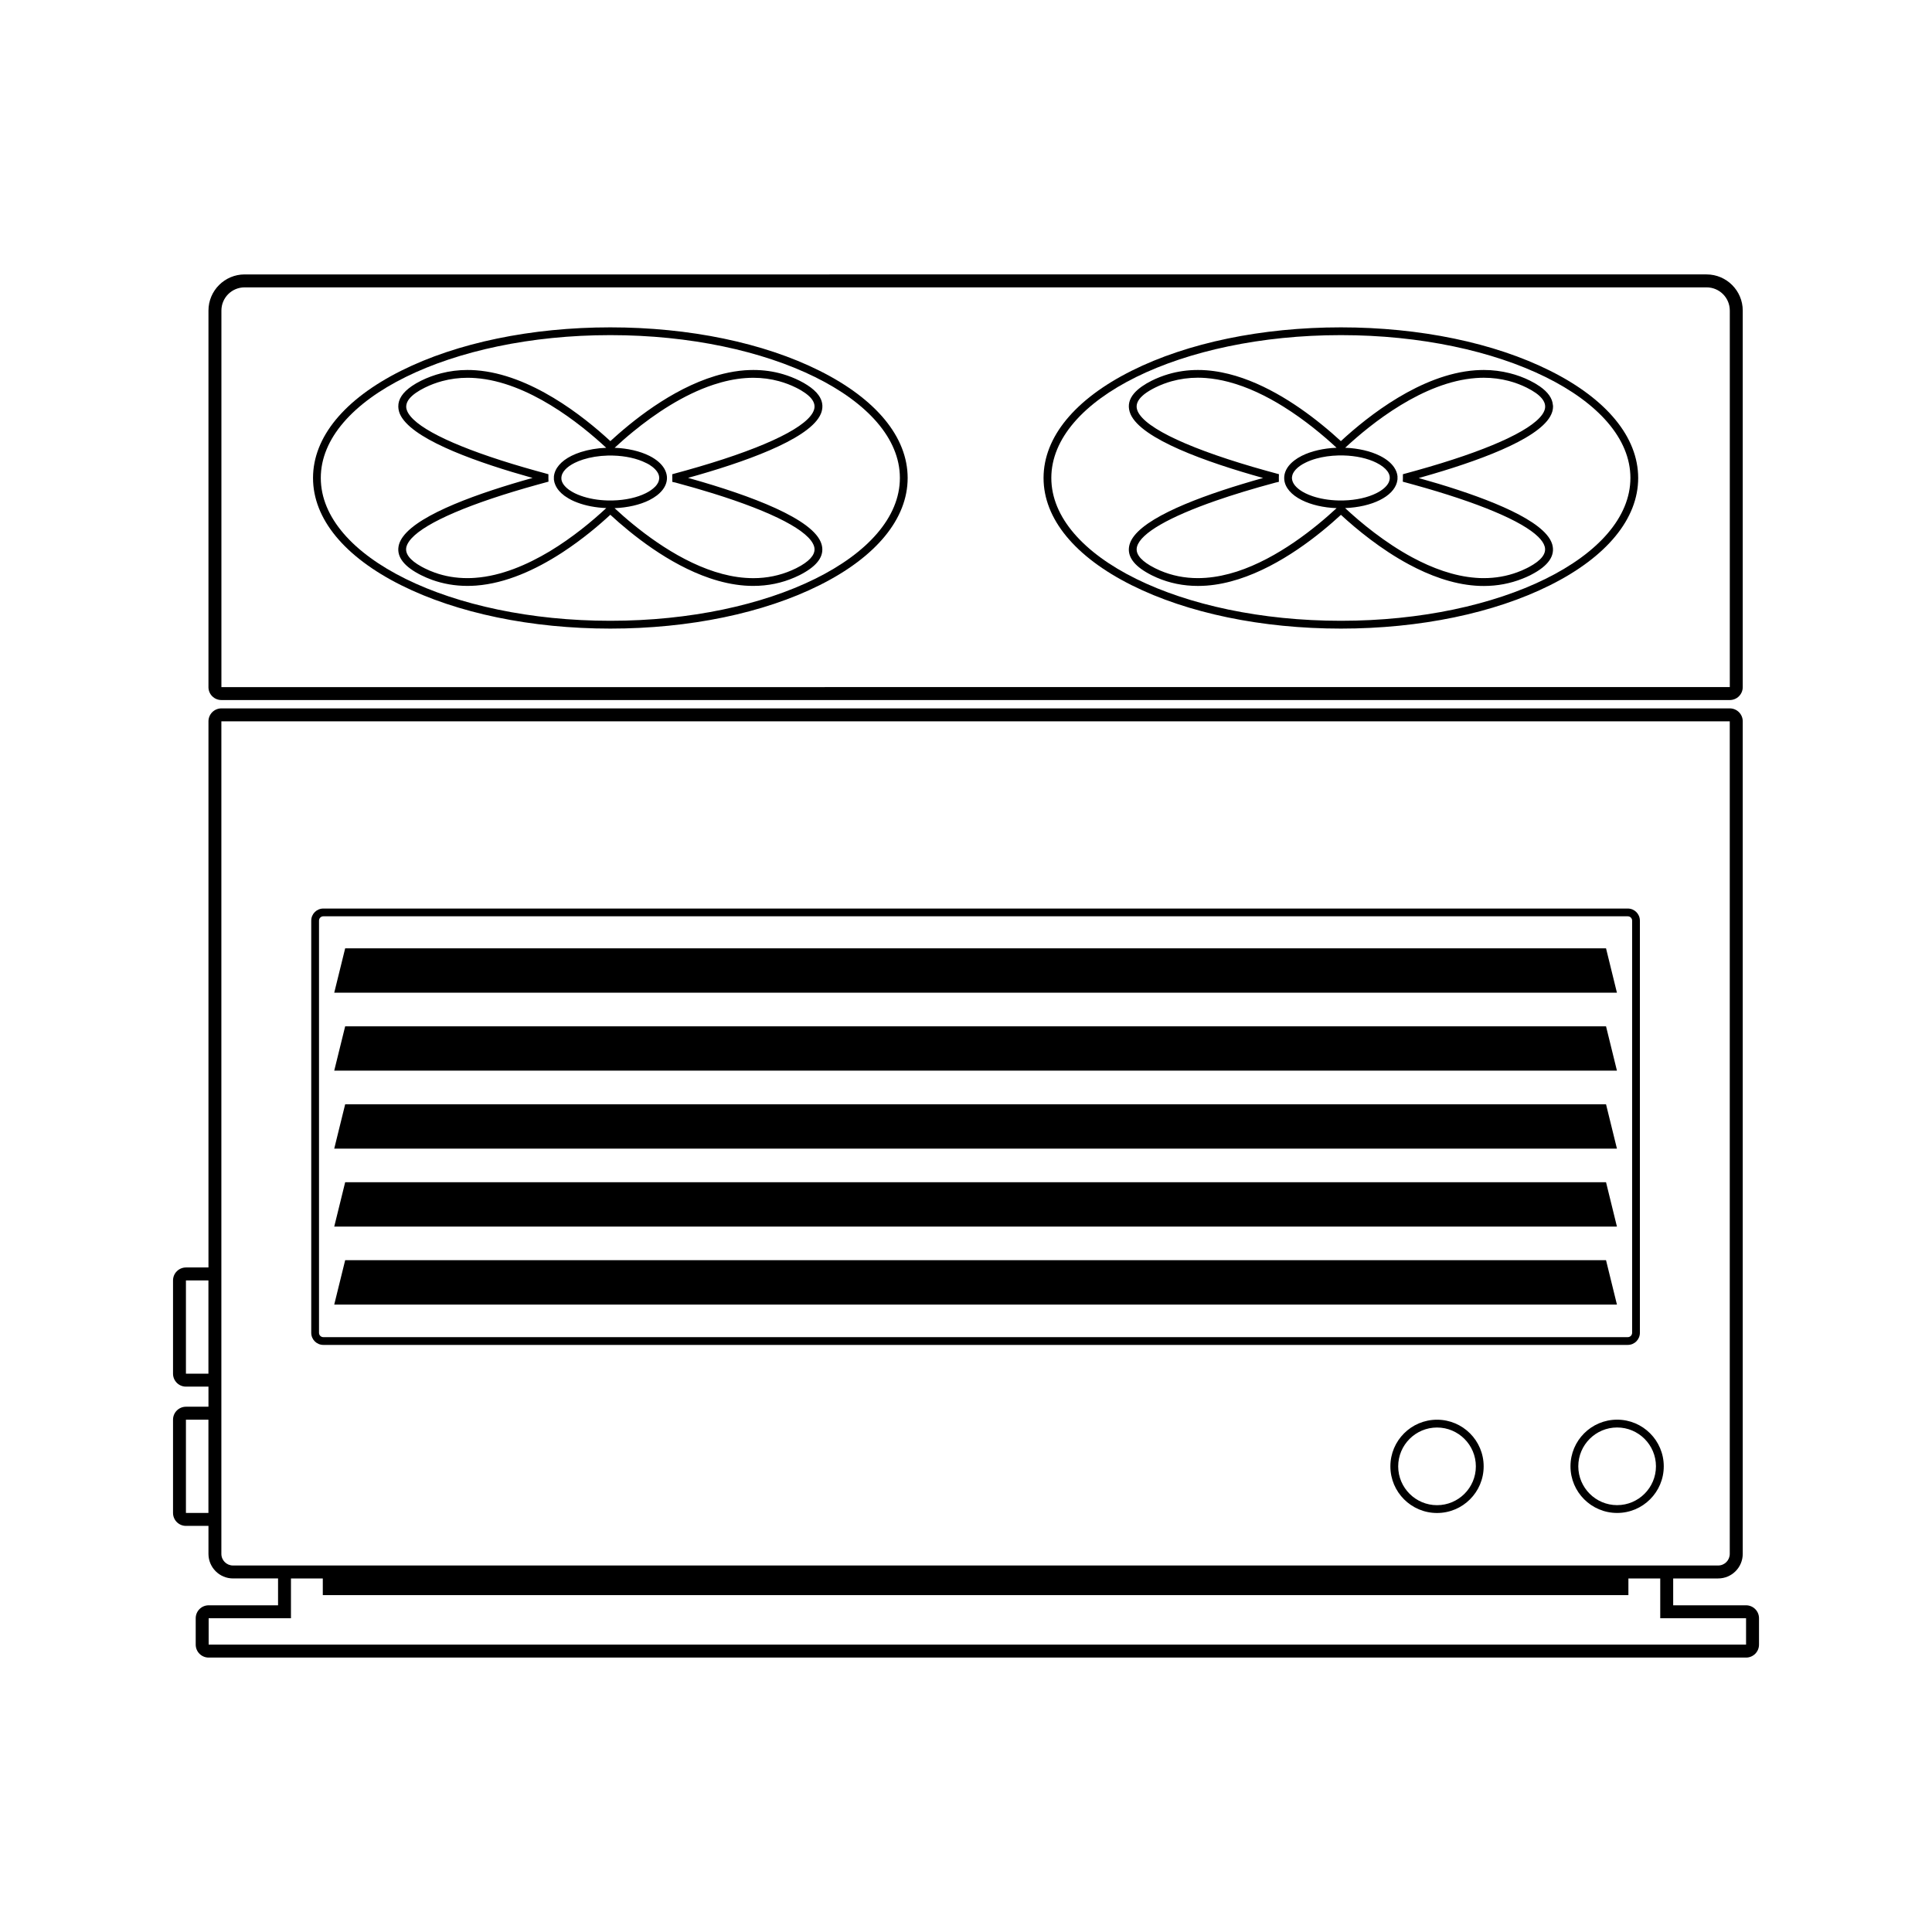
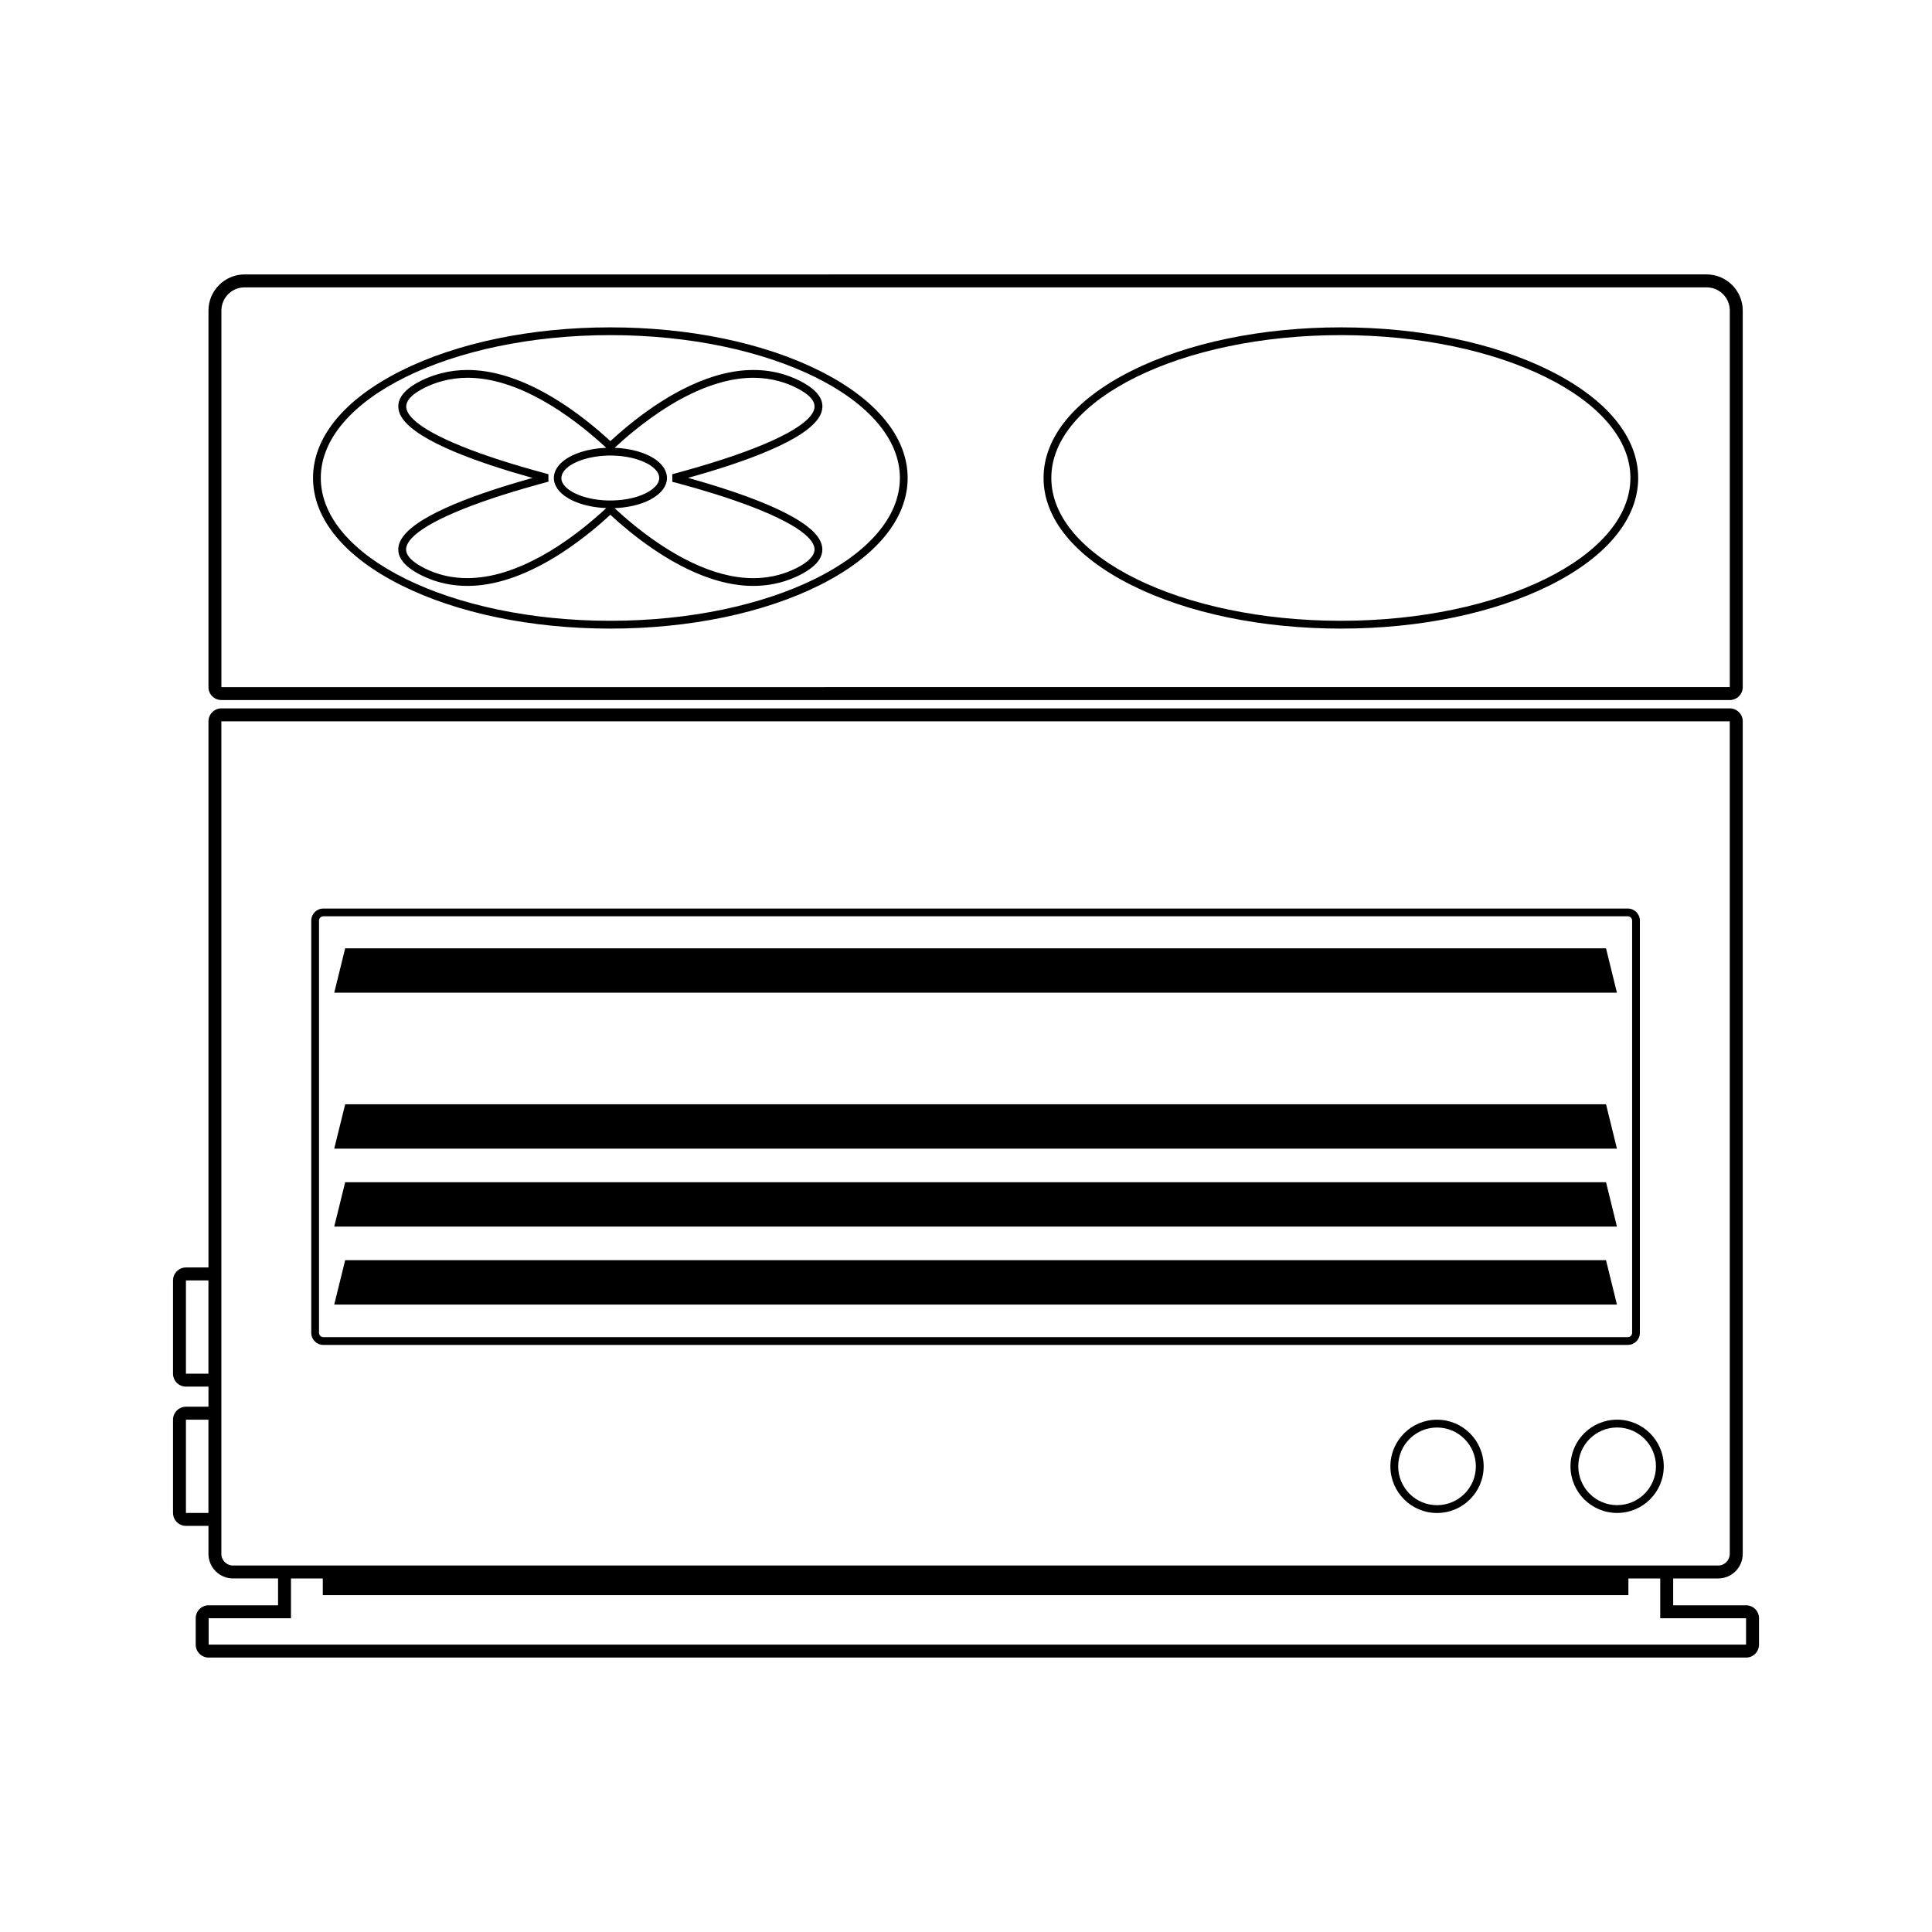
<svg xmlns="http://www.w3.org/2000/svg" version="1.1" id="Layer_2" x="0px" y="0px" viewBox="0 0 500 500" style="enable-background:new 0 0 500 500;" xml:space="preserve">
  <style type="text/css">
	.st0{fill:none;stroke:#000000;stroke-width:2.268;stroke-miterlimit:10;}
	.st1{fill:#024F83;}
	.st2{fill:#038D42;}
	.st3{fill:#231F20;}
	.st4{fill-rule:evenodd;clip-rule:evenodd;fill:#FFFFFF;}
	.st5{fill:none;stroke:#FFFFFF;stroke-width:53.095;stroke-miterlimit:22.926;}
	.st6{fill:none;stroke:#FFFFFF;stroke-width:4.496;stroke-miterlimit:22.926;}
	.st7{fill:#FFFFFF;}
	.st8{fill:none;stroke:#FFFFFF;stroke-width:11.801;stroke-miterlimit:22.926;}
	.st9{clip-path:url(#SVGID_00000016777816796151436550000017288763765951207588_);fill:#F1F1F2;}
	
		.st10{clip-path:url(#SVGID_00000016777816796151436550000017288763765951207588_);fill:none;stroke:#BBBDBF;stroke-width:29.492;stroke-miterlimit:22.926;}
	
		.st11{clip-path:url(#SVGID_00000016777816796151436550000017288763765951207588_);fill-rule:evenodd;clip-rule:evenodd;fill:#FFFFFF;}
	.st12{fill-rule:evenodd;clip-rule:evenodd;fill:url(#SVGID_00000001660437013574547250000016476054980401781899_);}
	.st13{fill:url(#SVGID_00000164478488503963951690000008265456323174880920_);}
	.st14{fill:url(#SVGID_00000147905340404619902860000017696679830043932062_);}
	.st15{fill:url(#SVGID_00000021803248222060690610000006307631982020420270_);}
	.st16{fill:url(#SVGID_00000129203820610785455960000015759922796205624505_);}
	.st17{fill:url(#SVGID_00000012444273983167354160000009953696922621893013_);}
	.st18{fill:url(#SVGID_00000014592328366883108550000003903284472043497125_);}
	.st19{fill:url(#SVGID_00000036967695365222541870000006343208251459330186_);}
	.st20{fill:url(#SVGID_00000036227562324466866100000008170802064795144611_);}
	.st21{fill:url(#SVGID_00000170982249229045099430000000950138252216693172_);}
	.st22{fill:url(#SVGID_00000016754771616869994730000016646953235067082369_);}
	.st23{fill:url(#SVGID_00000030481504699105279920000001003368202513812866_);}
	.st24{fill:url(#SVGID_00000022533441031708031770000012894525817419744666_);}
	.st25{fill:url(#SVGID_00000085240345295063612270000002796676353962424960_);}
	.st26{fill:url(#SVGID_00000020376192255335840850000012439673926559008442_);}
	.st27{fill:url(#SVGID_00000103248138439933913940000000264852862567970965_);}
	.st28{fill:none;stroke:#FFFFFF;stroke-width:10.407;}
	
		.st29{clip-path:url(#SVGID_00000080914411729511156020000011633322379680537279_);fill:none;stroke:#FFFFFF;stroke-width:10.407;stroke-miterlimit:10;}
	.st30{clip-path:url(#SVGID_00000137820433523648454820000017158924072271458702_);fill:#FFFFFF;}
	.st31{fill:none;stroke:#FFFFFF;stroke-width:20.813;stroke-miterlimit:10;}
	.st32{fill:url(#SVGID_00000099625286545284102360000009996901935677361041_);}
	.st33{fill:url(#SVGID_00000131330343721192617950000015741913176206673571_);}
	.st34{fill:url(#SVGID_00000161592746453499117420000016049947537279205030_);}
	.st35{fill:url(#SVGID_00000005982535515655719090000006256015947318239907_);}
	.st36{fill:url(#SVGID_00000067933647599176490500000009985023808985630603_);}
	.st37{fill:url(#SVGID_00000022554319406262901560000011803164656619876261_);}
	.st38{fill:url(#SVGID_00000032614840119155776020000005188538415272622487_);}
	.st39{fill:url(#SVGID_00000016797797809567326810000001094340525459405447_);}
	.st40{fill:url(#SVGID_00000154412957343992572110000003066066697008823732_);}
	.st41{fill:url(#SVGID_00000155868702279532143870000002170554300903491983_);}
	.st42{fill:url(#SVGID_00000028300946365679618480000006673577342198307712_);}
	.st43{fill:url(#SVGID_00000162329694014174764360000006641262396464972197_);}
	.st44{fill:url(#SVGID_00000176727964180096922380000000445818997272715156_);}
	.st45{fill:url(#SVGID_00000183246666177968918290000014266439130728611221_);}
	.st46{fill:url(#SVGID_00000119814586560983808240000002019630863217145246_);}
	.st47{fill:url(#SVGID_00000068642795546299784030000010124757652815193765_);}
	.st48{fill:url(#SVGID_00000148624295200483147350000016101837372878604437_);}
	.st49{fill:url(#SVGID_00000094619813642170403470000007982388199933999547_);}
	.st50{fill:url(#SVGID_00000166639882769869165250000003415252614137806000_);}
	.st51{fill:url(#SVGID_00000009581539634774788480000008927093520376251522_);}
	.st52{fill:url(#SVGID_00000030471451747050807370000011304756290893163169_);}
	.st53{fill:url(#SVGID_00000021087358255265184140000010282406194737756605_);}
	.st54{fill:url(#SVGID_00000052814158838312005310000004620275689920323970_);}
	.st55{fill:url(#SVGID_00000083783565375034480280000006017320870118445988_);}
	.st56{fill:url(#SVGID_00000002352663564183090190000004793677612748221870_);}
	.st57{fill:url(#SVGID_00000084511306674968463530000009104946284157973140_);}
	.st58{fill:url(#SVGID_00000037677022326327793690000009316183592680807565_);}
	.st59{fill:url(#SVGID_00000007392302922672293850000004945410099956650915_);}
</style>
  <g>
    <path d="M57.3,181.17h390.37c1.85,0,3.35-1.5,3.35-3.35V80.38c0-5.16-4.2-9.36-9.36-9.36H63.31c-5.16,0-9.36,4.2-9.36,9.36v97.44   C53.94,179.67,55.44,181.17,57.3,181.17z M57.3,80.38c0-3.33,2.69-6.01,6.01-6.01h378.35c3.33,0,6.01,2.68,6.01,6.01v97.44H57.3   V80.38z" />
    <path d="M83.67,348.06h337.61c1.72,0,3.12-1.4,3.12-3.12V238.25c0-1.72-1.4-3.12-3.12-3.12H83.67c-1.72,0-3.12,1.4-3.12,3.12   v106.69C80.55,346.66,81.95,348.06,83.67,348.06z M82.56,238.25c0-0.61,0.5-1.11,1.11-1.11h337.61c0.61,0,1.11,0.5,1.11,1.11   v106.69c0,0.61-0.5,1.11-1.11,1.11H83.67c-0.61,0-1.11-0.5-1.11-1.11V238.25z" />
    <polygon points="415.64,326.14 89.33,326.14 86.5,337.62 418.46,337.62  " />
    <polygon points="415.64,305.96 89.33,305.96 86.5,317.44 418.46,317.44  " />
    <polygon points="415.64,285.79 89.33,285.79 86.5,297.26 418.46,297.26  " />
-     <polygon points="415.64,265.61 89.33,265.61 86.5,277.08 418.46,277.08  " />
    <polygon points="415.64,245.43 89.33,245.43 86.5,256.91 418.46,256.91  " />
    <path d="M212.1,95.95c-14.48-7.24-33.71-11.23-54.15-11.23c-20.43,0-39.66,3.99-54.14,11.23c-14.7,7.35-22.8,17.2-22.8,27.75   c0,10.54,8.1,20.4,22.8,27.75c14.48,7.24,33.71,11.23,54.14,11.23c20.44,0,39.67-3.99,54.15-11.23c14.7-7.35,22.8-17.21,22.8-27.75   C234.9,113.15,226.8,103.3,212.1,95.95z M157.95,160.66c-41.31,0-74.93-16.58-74.93-36.97c0-20.38,33.61-36.96,74.93-36.96   c41.32,0,74.94,16.58,74.94,36.96C232.89,144.07,199.27,160.66,157.95,160.66z" />
    <path d="M212.15,107.67c0.21-0.37,0.37-0.75,0.48-1.12c0.44-1.5,0.18-2.92-0.77-4.26c-0.65-0.91-1.63-1.79-2.92-2.62   c-0.6-0.39-1.26-0.77-2-1.14c-1.38-0.69-2.81-1.25-4.29-1.69c-2.46-0.73-5.03-1.09-7.69-1.09c-0.68,0-1.4,0.03-2.2,0.08   c-1.85,0.14-3.7,0.45-5.52,0.89c-11.52,2.79-22.18,11.03-28.42,16.67c-0.29,0.26-0.57,0.51-0.84,0.76c-0.01,0-0.02,0-0.03,0   c-7.01-6.48-20.66-17.28-34.78-18.32c-0.8-0.06-1.52-0.08-2.2-0.08c-2.33,0-4.59,0.29-6.77,0.85c-1.8,0.46-3.55,1.1-5.23,1.93   c-0.89,0.44-1.67,0.9-2.36,1.37c-2.4,1.64-3.58,3.43-3.53,5.36c0.01,0.42,0.07,0.85,0.2,1.28c0.17,0.59,0.47,1.17,0.87,1.75   c4.14,6.01,19.78,11.52,33.68,15.4c-13.73,3.83-29.14,9.25-33.51,15.16c-0.49,0.66-0.84,1.32-1.04,1.99   c-0.83,2.84,0.87,5.42,5.03,7.66c0.22,0.12,0.44,0.23,0.67,0.35c0.92,0.46,1.86,0.86,2.82,1.21c2.89,1.04,5.96,1.57,9.16,1.57   c0.75,0,1.5-0.03,2.22-0.08c7.84-0.58,15.54-4.18,22.05-8.38c0.07-0.04,0.14-0.09,0.2-0.13c0.1-0.06,0.19-0.13,0.29-0.19   c4.97-3.26,9.21-6.83,12.23-9.63c0,0,0,0,0,0c5.49,5.07,15.05,12.78,25.7,16.4c2.97,1.01,6.02,1.7,9.09,1.93   c0.8,0.06,1.53,0.08,2.21,0.08c3.8,0,7.4-0.74,10.74-2.21c0.41-0.18,0.83-0.37,1.23-0.57c0.52-0.26,1-0.53,1.45-0.8   c3.6-2.14,5.03-4.57,4.24-7.22c-1.92-6.54-18.58-12.64-33.6-16.89c-0.31-0.09-0.63-0.18-0.94-0.27   C192.48,119.68,208.72,113.92,212.15,107.67z M174.91,122.47l-0.92,0.26v0l-0.02,0.01l0.02,0.63v0.13c0,0.05,0,0.11,0.01,0.22   c0,0.06-0.01,0.12-0.01,0.18v0.81l0.87,0.19l0.06,0.02c3.39,0.91,6.58,1.83,9.54,2.75c15.66,4.87,25.06,9.76,26.23,13.75h0   c0.49,1.68-0.65,3.34-3.39,4.96c-0.39,0.23-0.82,0.46-1.27,0.69l0,0c-0.38,0.19-0.76,0.37-1.15,0.53   c-3.08,1.34-6.41,2.03-9.92,2.03c-0.64,0-1.33-0.03-2.07-0.08c-2.64-0.19-5.27-0.75-7.84-1.57c-10.71-3.41-20.5-11.36-25.99-16.46   l-0.01-0.01c3.38-0.13,6.57-0.86,9-2.08c0.75-0.38,1.41-0.8,1.99-1.24c1.51-1.17,2.4-2.56,2.55-4.05l0-0.01c0,0,0,0,0,0   c0,0,0,0,0,0c0.01-0.12,0.01-0.24,0.02-0.36c0-0.04,0-0.08,0-0.11c0-0.13-0.01-0.27-0.02-0.4c-0.07-0.68-0.31-1.34-0.67-1.98   c-0.74-1.26-2.05-2.4-3.86-3.31c-2.44-1.22-5.62-1.95-8.99-2.08l0.05-0.05l0.02-0.02c1.35-1.25,2.96-2.68,4.78-4.16   c5.46-4.46,12.82-9.49,20.73-12.1c2.71-0.89,5.47-1.51,8.25-1.71c0.68-0.05,1.37-0.08,2.05-0.08c2.3,0,4.53,0.3,6.66,0.88   c1.52,0.42,3,0.97,4.42,1.68c0.97,0.48,1.78,0.97,2.46,1.46c0.44,0.32,0.83,0.65,1.14,0.97c1.02,1.06,1.38,2.13,1.06,3.22   c-0.08,0.26-0.2,0.53-0.34,0.8c-2.42,4.4-14.21,9.78-32.91,15C176.61,122.01,175.77,122.24,174.91,122.47z M123.01,149.54   c-0.62,0.05-1.29,0.08-2.06,0.08c-2.97,0-5.81-0.48-8.47-1.44c-0.89-0.32-1.76-0.69-2.61-1.12c-0.28-0.14-0.54-0.28-0.8-0.42   c-3.08-1.7-4.38-3.46-3.86-5.23c0.2-0.66,0.63-1.35,1.27-2.06c3.81-4.2,15.3-9.12,32.59-13.91c0.64-0.18,1.28-0.35,1.93-0.53   l0.92-0.25v0l0.03-0.01l-0.02-0.8c0-0.02,0-0.05,0-0.08v-1.04l-0.65-0.18l0,0l-0.21-0.06l-0.06-0.02c-0.76-0.2-1.5-0.41-2.24-0.61   c-17.52-4.87-29.03-9.88-32.53-14.12c-0.5-0.6-0.84-1.19-1-1.76c-0.11-0.37-0.14-0.75-0.08-1.12c0.15-1.09,1-2.17,2.53-3.23   c0.63-0.43,1.36-0.87,2.22-1.29c1.46-0.73,2.99-1.3,4.56-1.72c2.1-0.56,4.28-0.85,6.54-0.85c0.68,0,1.37,0.03,2.06,0.08   c13.62,1,27.03,11.73,33.82,18.04l0,0c-2.35,0.09-4.6,0.48-6.58,1.11c-0.86,0.28-1.67,0.6-2.41,0.97   c-2.72,1.36-4.33,3.24-4.55,5.34c-0.01,0.25-0.01,0.5,0,0.8c0,0.01,0,0.02,0,0.03c0.02,0.16,0.06,0.31,0.09,0.46   c0.02,0.1,0.03,0.2,0.06,0.29c0.02,0.06,0.04,0.11,0.06,0.17c0.22,0.69,0.59,1.35,1.13,1.97c0.06,0.07,0.13,0.13,0.19,0.2   c0.14,0.15,0.28,0.31,0.44,0.45c0.14,0.12,0.29,0.24,0.44,0.36c0.1,0.08,0.2,0.17,0.31,0.26c0.11,0.08,0.23,0.15,0.35,0.23   c0.45,0.31,0.94,0.61,1.48,0.88c0.47,0.24,0.98,0.45,1.51,0.65c2.17,0.83,4.76,1.32,7.49,1.43l-0.07,0.07   c-3.43,3.19-8.56,7.5-14.56,11.12C136.38,146.2,129.72,149.05,123.01,149.54z M168.87,120.84c1.02,0.81,1.63,1.7,1.72,2.6   c0.02,0.17,0.02,0.33,0,0.5c0,0.02-0.01,0.03-0.01,0.05c-0.02,0.15-0.05,0.3-0.09,0.45c-0.02,0.07-0.06,0.14-0.08,0.21   c-0.04,0.1-0.07,0.19-0.12,0.29c-0.04,0.09-0.1,0.17-0.16,0.26c-0.05,0.08-0.08,0.15-0.14,0.23c-0.05,0.08-0.12,0.15-0.18,0.22   c-0.07,0.08-0.13,0.17-0.21,0.25c-0.04,0.04-0.09,0.08-0.13,0.12c-0.57,0.58-1.35,1.12-2.32,1.61c-2.27,1.14-5.31,1.81-8.55,1.89   c-0.44,0.01-0.89,0.01-1.32,0c-2.53-0.06-4.93-0.49-6.94-1.21c-0.56-0.2-1.1-0.42-1.6-0.67c-0.45-0.22-0.85-0.46-1.22-0.71   c-0.06-0.04-0.12-0.08-0.18-0.11c-0.06-0.04-0.1-0.08-0.16-0.12c-1.13-0.84-1.79-1.77-1.89-2.69c0-0.01,0-0.02,0-0.03   c-0.01-0.18-0.01-0.37,0-0.5c0.14-1.34,1.36-2.65,3.44-3.69c0.66-0.33,1.4-0.62,2.18-0.87c1.89-0.6,4.07-0.96,6.36-1.02   c0.22-0.01,0.44-0.01,0.67-0.01c0.22,0,0.44,0,0.66,0.01c3.23,0.08,6.27,0.75,8.54,1.89C167.82,120.09,168.39,120.46,168.87,120.84   z" />
    <path d="M401.16,95.95c-14.48-7.24-33.71-11.23-54.14-11.23c-20.44,0-39.67,3.99-54.15,11.23c-14.7,7.35-22.8,17.2-22.8,27.75   c0,10.54,8.1,20.4,22.8,27.75c14.48,7.24,33.71,11.23,54.15,11.23c20.43,0,39.66-3.99,54.14-11.23c14.7-7.35,22.8-17.21,22.8-27.75   C423.95,113.15,415.86,103.3,401.16,95.95z M347.02,160.66c-41.32,0-74.94-16.58-74.94-36.97c0-20.38,33.62-36.96,74.94-36.96   c41.31,0,74.93,16.58,74.93,36.96C421.94,144.07,388.33,160.66,347.02,160.66z" />
-     <path d="M401.89,104.89c0-0.04-0.01-0.08-0.01-0.12c-0.14-1.7-1.27-3.29-3.35-4.75c-0.73-0.51-1.57-1.01-2.53-1.49   c-1.7-0.85-3.47-1.49-5.3-1.95c-2.15-0.54-4.39-0.83-6.69-0.83c-0.68,0-1.4,0.03-2.21,0.08c-14.09,1.04-27.72,11.81-34.77,18.32   c-0.01,0-0.02,0-0.03,0c-1.42-1.32-3.13-2.81-5.05-4.36c-6.66-5.39-15.97-11.49-25.79-13.42c-1.31-0.26-2.63-0.44-3.95-0.54   c-0.79-0.06-1.51-0.08-2.19-0.08c-2.64,0-5.2,0.36-7.64,1.08c-1.49,0.44-2.94,1-4.34,1.7c-0.96,0.48-1.79,0.97-2.51,1.48   c-0.82,0.58-1.5,1.17-2.02,1.78c-1.27,1.48-1.66,3.07-1.16,4.76c0.06,0.21,0.14,0.42,0.23,0.63c2.81,6.44,19.54,12.41,34.31,16.52   c-1.83,0.51-3.69,1.05-5.55,1.62c-13.64,4.14-27.26,9.66-28.99,15.53c-0.78,2.64,0.63,5.05,4.18,7.18   c0.47,0.28,0.97,0.56,1.52,0.84c0.44,0.22,0.89,0.43,1.34,0.62c3.31,1.43,6.87,2.15,10.63,2.15c0.69,0,1.41-0.03,2.22-0.08   c2.8-0.21,5.59-0.8,8.31-1.67c10.94-3.49,20.83-11.43,26.48-16.65h0c4.04,3.73,10.3,8.9,17.56,12.81   c5.35,2.88,11.24,5.08,17.22,5.52c0.72,0.06,1.47,0.08,2.22,0.08c3.5,0,6.84-0.64,9.96-1.88c0.68-0.27,1.36-0.56,2.02-0.89   c0.1-0.05,0.18-0.1,0.28-0.15c4.44-2.29,6.27-4.94,5.42-7.87c-0.25-0.83-0.73-1.66-1.42-2.47c-4.84-5.72-19.79-10.95-33.13-14.67   c0.31-0.09,0.63-0.18,0.95-0.27c14.06-3.97,29.56-9.57,33.06-15.64c0.24-0.41,0.42-0.83,0.55-1.25c0.16-0.54,0.22-1.08,0.2-1.6   C401.89,104.92,401.89,104.91,401.89,104.89z M366.63,121.75c-0.87,0.24-1.75,0.49-2.65,0.73l-0.06,0.02l-0.2,0.05l0,0l-0.65,0.18   v1.05c0,0.03,0,0.06,0,0.08l-0.03,0.8l0.77,0.21c0.03,0.01,0.06,0.02,0.08,0.02l0.1,0.03c0.63,0.17,1.25,0.34,1.86,0.51   c16.75,4.63,28.07,9.4,32.25,13.51c0.87,0.86,1.43,1.68,1.66,2.48c0.53,1.81-0.84,3.61-4.08,5.34c-0.19,0.1-0.38,0.2-0.59,0.3   c-0.8,0.4-1.61,0.75-2.44,1.05c-2.72,1-5.61,1.51-8.64,1.51c-0.77,0-1.44-0.02-2.07-0.08c-5.67-0.42-11.3-2.52-16.43-5.28   c-7.18-3.87-13.38-9.03-17.32-12.7l-0.07-0.07c3.39-0.13,6.57-0.86,9-2.08c2.38-1.19,3.91-2.77,4.4-4.56   c0.07-0.26,0.12-0.52,0.15-0.78c0.01-0.26,0.01-0.51,0-0.83c-0.08-0.77-0.36-1.51-0.82-2.21c-0.76-1.17-2.03-2.22-3.73-3.07   c-2.44-1.22-5.62-1.95-8.99-2.08l0,0c6.79-6.32,20.2-17.04,33.82-18.04c0.68-0.05,1.37-0.08,2.06-0.08c2.22,0,4.37,0.28,6.44,0.82   c1.6,0.42,3.16,1,4.66,1.74c0.91,0.46,1.7,0.92,2.35,1.38c1.25,0.89,2.01,1.8,2.3,2.71c0.16,0.52,0.17,1.04,0.02,1.56   c-0.13,0.44-0.36,0.9-0.69,1.36C396,111.63,384.46,116.77,366.63,121.75z M312.08,149.54c-0.74,0.05-1.44,0.08-2.07,0.08   c-3.46,0-6.75-0.66-9.8-1.97c-0.43-0.18-0.85-0.38-1.27-0.59l0,0c-0.46-0.23-0.89-0.47-1.29-0.7c-2.73-1.62-3.87-3.28-3.37-4.95h0   c1.02-3.46,8.25-7.6,20.36-11.82c4.49-1.56,9.64-3.13,15.41-4.68l0.03-0.01l0.89-0.2v-0.81c0-0.06,0-0.12-0.01-0.23   c0-0.06,0.01-0.12,0.01-0.17v-0.13l0.02-0.64l-0.64-0.17l-0.31-0.09c-0.75-0.2-1.48-0.4-2.21-0.6   c-19.38-5.39-31.42-10.95-33.4-15.44c-0.07-0.15-0.12-0.3-0.16-0.45c-0.35-1.2,0.13-2.4,1.43-3.57c0.13-0.11,0.26-0.23,0.4-0.34   c0.01,0,0.01-0.01,0.01-0.01c0.05-0.04,0.12-0.09,0.17-0.13c0.71-0.54,1.59-1.07,2.65-1.6c1.38-0.69,2.81-1.24,4.29-1.65   c2.17-0.6,4.44-0.92,6.79-0.92c0.68,0,1.37,0.03,2.05,0.08c1.97,0.15,3.94,0.5,5.89,1.01c5.01,1.31,9.86,3.69,14.21,6.4   c5.61,3.5,10.41,7.54,13.67,10.57l0.02,0.02l0.05,0.05c-3.37,0.13-6.55,0.86-8.99,2.08c-0.74,0.37-1.39,0.78-1.96,1.22   c-1.53,1.18-2.43,2.58-2.58,4.07l0,0c0,0,0,0,0,0.01c-0.01,0.14-0.02,0.28-0.02,0.43c0,0,0,0,0,0.01c0,0.15,0.01,0.29,0.02,0.44   c0.2,2.05,1.81,3.93,4.54,5.29c2.44,1.22,5.62,1.95,9,2.08c-5.46,5.07-15.17,12.96-25.81,16.41   C317.47,148.76,314.78,149.34,312.08,149.54z M334.37,123.94c-0.02-0.17-0.02-0.33,0-0.5c0,0,0,0,0,0c0.02-0.17,0.05-0.33,0.1-0.5   c0.01-0.02,0.02-0.04,0.02-0.06c0.05-0.15,0.1-0.29,0.18-0.44c0.01-0.02,0.03-0.04,0.04-0.06c0.08-0.14,0.16-0.28,0.26-0.42   c0.02-0.03,0.05-0.05,0.07-0.08c0.1-0.13,0.2-0.26,0.32-0.39c0.01-0.02,0.03-0.03,0.05-0.05c0.58-0.61,1.38-1.18,2.4-1.68   c0.85-0.43,1.81-0.79,2.85-1.08c1.73-0.48,3.67-0.76,5.69-0.81c0.45-0.01,0.89-0.01,1.33,0c3.23,0.08,6.27,0.75,8.54,1.89   c1.3,0.65,2.27,1.41,2.84,2.19c0.34,0.47,0.55,0.96,0.6,1.44c0.01,0.2,0.01,0.4,0,0.54c-0.04,0.34-0.14,0.67-0.3,1   c-0.5,0.98-1.58,1.92-3.14,2.7c-2.26,1.14-5.3,1.81-8.54,1.89c-0.44,0.01-0.89,0.01-1.32,0c-2.43-0.06-4.75-0.45-6.71-1.12   c-0.65-0.22-1.27-0.48-1.84-0.76c-0.26-0.13-0.51-0.26-0.74-0.4C335.43,126.25,334.49,125.11,334.37,123.94z" />
    <path d="M406.44,379.48c0,6.66,5.4,12.07,12.07,12.07s12.07-5.4,12.07-12.07c0-6.66-5.4-12.07-12.07-12.07   S406.44,372.82,406.44,379.48z M428.56,379.48c0,5.54-4.51,10.05-10.05,10.05c-5.54,0-10.05-4.51-10.05-10.05   c0-5.54,4.51-10.05,10.05-10.05C424.05,369.43,428.56,373.94,428.56,379.48z" />
    <path d="M371.9,367.42c-6.66,0-12.07,5.4-12.07,12.07c0,6.66,5.4,12.07,12.07,12.07s12.07-5.4,12.07-12.07   C383.97,372.82,378.57,367.42,371.9,367.42z M371.9,389.54c-5.54,0-10.05-4.51-10.05-10.05c0-5.54,4.51-10.05,10.05-10.05   c5.54,0,10.05,4.51,10.05,10.05C381.96,385.03,377.45,389.54,371.9,389.54z" />
    <path d="M451.88,415.45h-18.86v-6.95h11.64c3.51,0,6.36-2.85,6.36-6.36V186.68c0-1.85-1.5-3.35-3.35-3.35H57.3   c-1.85,0-3.35,1.5-3.35,3.35v131.53v9.81h-5.82c-1.85,0-3.35,1.5-3.35,3.35v24.14c0,1.85,1.5,3.35,3.35,3.35h5.82v5.2h-5.82   c-1.85,0-3.35,1.5-3.35,3.35v24.14c0,1.85,1.5,3.35,3.35,3.35h5.82v2.04v5.2c0,3.51,2.85,6.36,6.36,6.36h4.73h6.92v6.95H54   c-1.85,0-3.35,1.5-3.35,3.35v6.83c0,1.85,1.5,3.35,3.35,3.35h397.88c1.85,0,3.35-1.5,3.35-3.35v-6.83   C455.23,416.95,453.73,415.45,451.88,415.45z M53.94,391.55h-5.82v-24.14h5.82V391.55z M53.94,355.51h-5.82v-24.14h5.82V355.51z    M60.3,405.15c-1.66,0-3.01-1.34-3.01-3.01v-5.2v-5.39v-24.14v-11.9v-24.14v-13.16V186.68h390.37v215.46   c0,1.66-1.34,3.01-3.01,3.01h-14.99v0H75.3v0H60.3z M451.88,425.63H54v-6.83h21.3v-10.3h8.24v4.31h337.89v-4.31h8.24v10.3h22.21   V425.63z" />
  </g>
</svg>